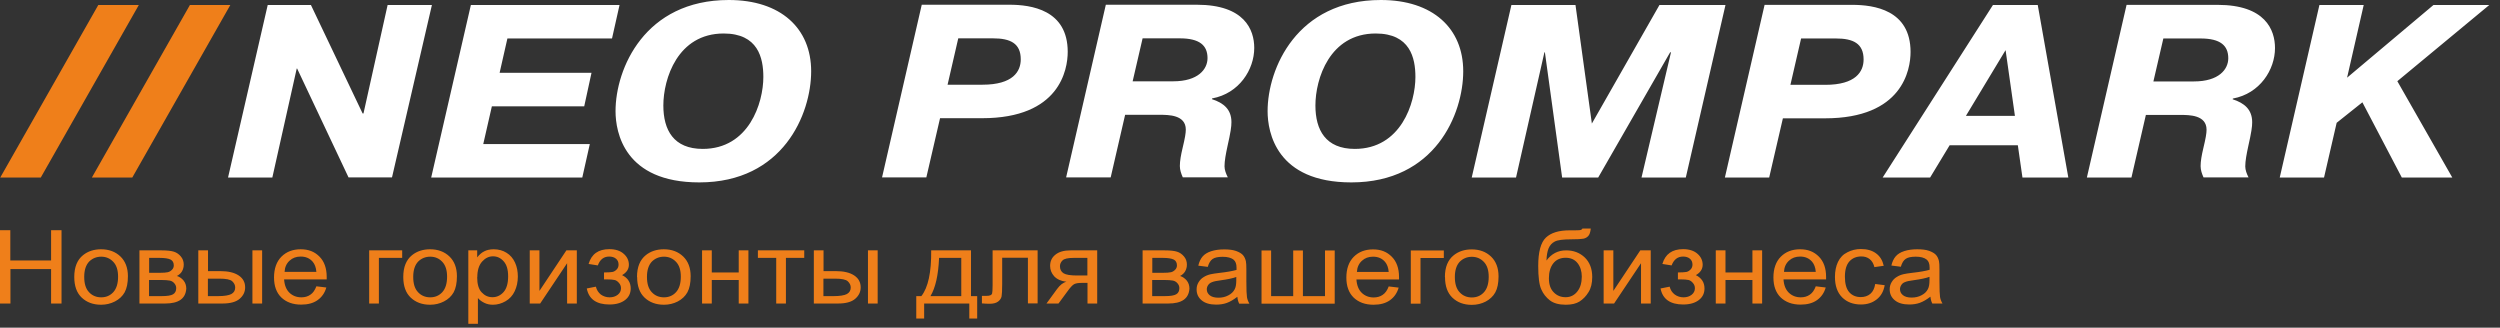
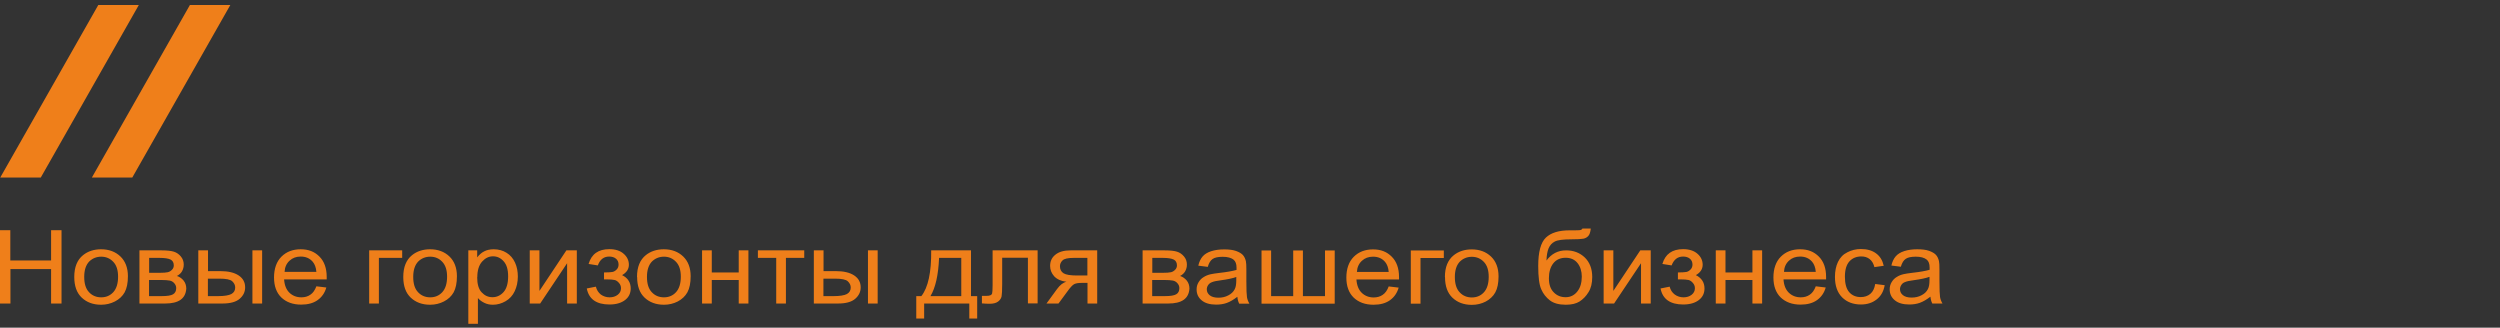
<svg xmlns="http://www.w3.org/2000/svg" width="206" height="27" viewBox="0 0 206 27" fill="none">
  <rect x="0" y="0" width="206" height="27" fill="#333333" stroke="none" />
  <g clip-path="url(#clip0_17_14)">
-     <path d="M193.4 6.4L194.77 0.41H191.12L187.85 14.63H191.5L192.54 10.12L194.66 8.43L197.91 14.63H202.07L197.54 6.69L205.12 0.41H200.52L193.4 6.4ZM178.26 3.17H181.33C182.97 3.17 183.61 3.76 183.61 4.8C183.61 5.71 182.84 6.71 180.78 6.71H177.44L178.26 3.17ZM171.98 14.63H175.63L176.82 9.47H179.65C180.4 9.47 181.82 9.47 181.82 10.69C181.82 10.99 181.75 11.4 181.55 12.23C181.42 12.78 181.33 13.27 181.33 13.69C181.33 14.02 181.44 14.32 181.57 14.62H185.28C185.13 14.32 185.01 14.01 185.01 13.71C185.01 13.26 185.12 12.69 185.25 12.08C185.52 10.88 185.58 10.45 185.58 10.07C185.58 9.03 184.94 8.49 183.97 8.18L183.99 8.12C186.22 7.71 187.46 5.74 187.46 3.96C187.46 2.46 186.66 0.4 182.73 0.4H175.23L171.96 14.62L171.98 14.63ZM161.99 9.55L165.26 4.13L166.03 9.55H161.98H161.99ZM164.22 0.41L155.13 14.63H159.04L160.65 11.97H166.27L166.65 14.63H170.43L167.91 0.41H164.22ZM148.41 3.17H151.28C152.7 3.17 153.56 3.58 153.56 4.9C153.56 5.9 152.92 6.99 150.4 6.99H147.53L148.41 3.17ZM145.4 0.41L142.13 14.63H145.78L146.91 9.75H150.38C156.77 9.75 157.43 5.75 157.43 4.28C157.43 0.81 154.4 0.4 152.63 0.4H145.4V0.41ZM128.71 14.63H131.69L137.62 4.31H137.69L135.26 14.63H138.91L142.18 0.41H136.74L131.17 10.18L129.82 0.41H124.54L121.27 14.63H124.92L127.26 4.31H127.3L128.72 14.63H128.71ZM111.64 12.27C109.23 12.27 108.39 10.71 108.39 8.69C108.39 6.5 109.56 2.76 113.36 2.76C116.19 2.76 116.63 4.77 116.63 6.34C116.63 8.49 115.44 12.27 111.63 12.27H111.64ZM111.35 15.03C118.25 15.03 120.57 9.4 120.57 5.87C120.57 2.34 118.07 0 113.78 0C106.86 0 104.45 5.65 104.45 9.16C104.45 10.91 105.18 15.03 111.35 15.03ZM94.15 3.16H97.22C98.86 3.16 99.5 3.75 99.5 4.79C99.5 5.7 98.73 6.7 96.67 6.7H93.33L94.15 3.16ZM87.87 14.62H91.52L92.71 9.46H95.54C96.29 9.46 97.71 9.46 97.71 10.68C97.71 10.98 97.64 11.39 97.44 12.22C97.31 12.77 97.22 13.26 97.22 13.68C97.22 14.01 97.33 14.31 97.46 14.61H101.17C101.02 14.31 100.9 14 100.9 13.7C100.9 13.25 101.01 12.68 101.14 12.07C101.41 10.87 101.47 10.44 101.47 10.06C101.47 9.02 100.83 8.48 99.86 8.17L99.88 8.11C102.11 7.7 103.35 5.73 103.35 3.95C103.35 2.45 102.55 0.39 98.62 0.39H91.12L87.85 14.61L87.87 14.62ZM78.96 3.16H81.83C83.25 3.16 84.11 3.57 84.11 4.89C84.11 5.89 83.47 6.98 80.95 6.98H78.08L78.96 3.16ZM75.95 0.4L72.68 14.62H76.33L77.46 9.74H80.93C87.32 9.74 87.98 5.74 87.98 4.27C87.98 0.8 84.95 0.39 83.18 0.39H75.95V0.4ZM57.91 12.27C55.5 12.27 54.66 10.71 54.66 8.69C54.66 6.5 55.83 2.76 59.63 2.76C62.46 2.76 62.9 4.77 62.9 6.34C62.9 8.49 61.71 12.27 57.9 12.27H57.91ZM57.62 15.03C64.52 15.03 66.84 9.4 66.84 5.87C66.84 2.34 64.34 0 60.05 0C53.13 0 50.72 5.65 50.72 9.16C50.72 10.91 51.45 15.03 57.62 15.03ZM41.17 5.99L41.81 3.17H50.43L51.05 0.41H38.8L35.53 14.63H47.98L48.6 11.87H39.82L40.53 8.76H48.14L48.74 6H41.18L41.17 5.99ZM24.48 5.64L28.72 14.62H32.3L35.59 0.41H31.94L29.95 9.35H29.88L25.62 0.41H22.06L18.79 14.63H22.44L24.45 5.65H24.49L24.48 5.64Z" fill="white" />
    <path fill-rule="evenodd" clip-rule="evenodd" d="M0.02 14.63H3.36L11.44 0.41H8.1L0.02 14.63Z" fill="#EF7F1A" />
    <path fill-rule="evenodd" clip-rule="evenodd" d="M7.57 14.63H10.9L18.98 0.41H15.65L7.57 14.63Z" fill="#EF7F1A" />
    <path d="M158.99 22.81C158.7 22.92 158.26 23.01 157.68 23.09C157.35 23.13 157.12 23.18 156.98 23.24C156.84 23.29 156.74 23.37 156.67 23.48C156.6 23.59 156.56 23.7 156.56 23.83C156.56 24.03 156.64 24.19 156.8 24.32C156.96 24.45 157.2 24.52 157.51 24.52C157.82 24.52 158.09 24.46 158.33 24.33C158.57 24.21 158.75 24.04 158.86 23.82C158.95 23.65 158.99 23.41 158.99 23.08V22.81ZM159.06 24.45C158.76 24.68 158.48 24.85 158.2 24.95C157.93 25.05 157.63 25.09 157.32 25.09C156.8 25.09 156.4 24.97 156.13 24.74C155.85 24.51 155.71 24.21 155.71 23.84C155.71 23.63 155.76 23.43 155.87 23.25C155.98 23.07 156.11 22.93 156.28 22.83C156.45 22.72 156.64 22.64 156.86 22.59C157.02 22.55 157.26 22.52 157.57 22.48C158.21 22.41 158.69 22.32 159 22.23C159 22.13 159 22.06 159 22.04C159 21.74 158.92 21.53 158.77 21.4C158.57 21.23 158.26 21.15 157.86 21.15C157.48 21.15 157.2 21.21 157.03 21.33C156.85 21.45 156.72 21.67 156.63 21.98L155.85 21.88C155.92 21.57 156.04 21.32 156.2 21.13C156.36 20.94 156.6 20.79 156.91 20.69C157.22 20.59 157.58 20.54 157.98 20.54C158.38 20.54 158.71 20.58 158.96 20.67C159.21 20.76 159.4 20.87 159.52 21C159.64 21.13 159.72 21.3 159.77 21.51C159.8 21.64 159.81 21.86 159.81 22.19V23.17C159.81 23.86 159.83 24.29 159.86 24.48C159.89 24.66 159.96 24.84 160.06 25.01H159.22C159.14 24.85 159.09 24.67 159.07 24.46L159.06 24.45ZM154.52 23.4L155.3 23.5C155.21 24 155 24.39 154.64 24.67C154.29 24.95 153.85 25.09 153.34 25.09C152.7 25.09 152.18 24.89 151.79 24.5C151.4 24.11 151.2 23.55 151.2 22.82C151.2 22.35 151.28 21.94 151.45 21.58C151.62 21.23 151.87 20.96 152.22 20.79C152.56 20.61 152.94 20.52 153.34 20.52C153.85 20.52 154.27 20.64 154.59 20.88C154.92 21.12 155.12 21.46 155.22 21.9L154.45 22.01C154.38 21.72 154.25 21.5 154.06 21.35C153.87 21.2 153.64 21.13 153.38 21.13C152.98 21.13 152.65 21.26 152.4 21.53C152.15 21.8 152.02 22.22 152.02 22.8C152.02 23.38 152.14 23.81 152.38 24.08C152.62 24.35 152.94 24.48 153.33 24.48C153.64 24.48 153.91 24.39 154.12 24.21C154.33 24.03 154.46 23.76 154.52 23.39V23.4ZM146.99 22.4H149.62C149.59 22.03 149.48 21.76 149.32 21.57C149.07 21.28 148.74 21.14 148.33 21.14C147.96 21.14 147.66 21.25 147.41 21.48C147.16 21.71 147.02 22.01 147 22.4H146.99ZM149.61 23.59L150.44 23.69C150.31 24.14 150.07 24.48 149.72 24.73C149.37 24.98 148.92 25.1 148.37 25.1C147.68 25.1 147.14 24.9 146.73 24.51C146.33 24.12 146.13 23.57 146.13 22.86C146.13 22.15 146.33 21.56 146.74 21.15C147.15 20.74 147.68 20.54 148.33 20.54C148.98 20.54 149.47 20.74 149.87 21.14C150.27 21.54 150.47 22.1 150.47 22.82C150.47 22.86 150.47 22.93 150.47 23.02H146.96C146.99 23.5 147.14 23.87 147.4 24.12C147.66 24.37 147.99 24.5 148.38 24.5C148.67 24.5 148.92 24.43 149.13 24.28C149.34 24.14 149.5 23.91 149.62 23.59H149.61ZM141.38 20.63H142.18V22.45H144.4V20.63H145.2V25.01H144.4V23.07H142.18V25.01H141.38V20.63ZM138.26 23.03V22.45C138.6 22.45 138.83 22.43 138.95 22.41C139.07 22.39 139.19 22.32 139.3 22.21C139.41 22.1 139.46 21.96 139.46 21.8C139.46 21.6 139.39 21.44 139.25 21.32C139.11 21.2 138.92 21.14 138.69 21.14C138.24 21.14 137.93 21.38 137.74 21.87L136.98 21.75C137.22 20.93 137.79 20.53 138.69 20.53C139.19 20.53 139.59 20.66 139.87 20.91C140.16 21.16 140.3 21.47 140.3 21.82C140.3 22.17 140.11 22.46 139.74 22.67C139.98 22.79 140.15 22.94 140.27 23.12C140.39 23.3 140.45 23.52 140.45 23.77C140.45 24.16 140.3 24.48 139.99 24.72C139.68 24.96 139.25 25.09 138.7 25.09C137.63 25.09 137 24.65 136.83 23.77L137.58 23.62C137.65 23.9 137.79 24.11 138 24.27C138.21 24.42 138.45 24.5 138.72 24.5C138.99 24.5 139.21 24.43 139.39 24.29C139.57 24.15 139.66 23.97 139.66 23.75C139.66 23.58 139.6 23.43 139.49 23.31C139.38 23.18 139.26 23.1 139.13 23.07C139 23.04 138.77 23.02 138.44 23.02C138.41 23.02 138.35 23.02 138.26 23.02V23.03ZM132.14 20.63H132.94V23.97L135.16 20.63H136.02V25.01H135.22V21.69L133 25.01H132.14V20.63ZM130.34 22.8C130.34 22.35 130.22 21.97 129.99 21.68C129.76 21.39 129.43 21.24 129.01 21.24C128.59 21.24 128.23 21.39 127.99 21.7C127.75 22.01 127.63 22.42 127.63 22.93C127.63 23.44 127.76 23.82 128.03 24.09C128.29 24.36 128.62 24.49 129.01 24.49C129.4 24.49 129.73 24.33 129.97 24.02C130.22 23.71 130.34 23.3 130.34 22.78V22.8ZM130.37 18.83H131.08C131.05 19.13 130.98 19.34 130.87 19.45C130.76 19.57 130.62 19.64 130.46 19.67C130.29 19.7 129.96 19.72 129.46 19.72C128.8 19.72 128.35 19.78 128.12 19.9C127.88 20.02 127.71 20.21 127.6 20.47C127.5 20.73 127.44 21.06 127.43 21.47C127.63 21.19 127.87 20.98 128.14 20.84C128.41 20.7 128.71 20.63 129.05 20.63C129.67 20.63 130.18 20.83 130.59 21.22C130.99 21.61 131.2 22.15 131.2 22.82C131.2 23.33 131.1 23.75 130.89 24.08C130.69 24.41 130.44 24.66 130.16 24.84C129.88 25.02 129.5 25.11 129.02 25.11C128.46 25.11 128.02 24.99 127.71 24.75C127.4 24.51 127.16 24.21 127 23.84C126.83 23.47 126.75 22.82 126.75 21.91C126.75 20.76 126.96 19.98 127.38 19.58C127.8 19.18 128.45 18.98 129.32 18.98C129.86 18.98 130.17 18.98 130.25 18.95C130.32 18.93 130.37 18.89 130.39 18.83H130.37ZM119.88 22.83C119.88 23.39 120.01 23.81 120.28 24.09C120.54 24.37 120.88 24.51 121.28 24.51C121.68 24.51 122.01 24.37 122.27 24.09C122.53 23.81 122.67 23.38 122.67 22.81C122.67 22.27 122.54 21.86 122.27 21.58C122 21.3 121.67 21.16 121.28 21.16C120.89 21.16 120.55 21.3 120.28 21.57C120.02 21.85 119.88 22.26 119.88 22.82V22.83ZM119.06 22.83C119.06 22.02 119.3 21.42 119.79 21.03C120.19 20.71 120.69 20.55 121.27 20.55C121.92 20.55 122.45 20.75 122.86 21.14C123.27 21.53 123.48 22.08 123.48 22.77C123.48 23.33 123.39 23.77 123.21 24.1C123.03 24.42 122.76 24.67 122.42 24.85C122.07 25.03 121.69 25.12 121.28 25.12C120.62 25.12 120.09 24.92 119.68 24.53C119.27 24.14 119.07 23.57 119.07 22.84L119.06 22.83ZM116.25 20.64H118.97V21.26H117.05V25.02H116.25V20.64ZM111.8 22.41H114.43C114.4 22.04 114.29 21.77 114.13 21.58C113.88 21.29 113.55 21.15 113.14 21.15C112.77 21.15 112.47 21.26 112.22 21.49C111.97 21.72 111.83 22.02 111.81 22.41H111.8ZM114.42 23.6L115.25 23.7C115.12 24.15 114.88 24.49 114.53 24.74C114.18 24.99 113.73 25.11 113.18 25.11C112.49 25.11 111.95 24.91 111.54 24.52C111.14 24.13 110.94 23.58 110.94 22.87C110.94 22.16 111.14 21.57 111.55 21.16C111.96 20.75 112.49 20.55 113.14 20.55C113.79 20.55 114.28 20.75 114.68 21.15C115.08 21.55 115.28 22.11 115.28 22.83C115.28 22.87 115.28 22.94 115.28 23.03H111.77C111.8 23.51 111.95 23.88 112.21 24.13C112.47 24.38 112.8 24.51 113.19 24.51C113.48 24.51 113.73 24.44 113.94 24.29C114.15 24.15 114.31 23.92 114.43 23.6H114.42ZM103.94 20.64H104.74V24.4H106.56V20.64H107.36V24.4H109.18V20.64H109.98V25.02H103.95V20.64H103.94ZM101.88 22.82C101.59 22.93 101.15 23.02 100.57 23.1C100.24 23.14 100.01 23.19 99.87 23.25C99.73 23.3 99.63 23.38 99.55 23.49C99.48 23.6 99.44 23.71 99.44 23.84C99.44 24.04 99.52 24.2 99.68 24.33C99.84 24.46 100.08 24.53 100.39 24.53C100.7 24.53 100.97 24.47 101.21 24.34C101.45 24.22 101.63 24.05 101.74 23.83C101.83 23.66 101.87 23.42 101.87 23.09V22.82H101.88ZM101.95 24.46C101.65 24.69 101.37 24.86 101.09 24.96C100.82 25.06 100.52 25.1 100.21 25.1C99.69 25.1 99.29 24.98 99.02 24.75C98.74 24.52 98.6 24.22 98.6 23.85C98.6 23.64 98.65 23.44 98.76 23.26C98.87 23.08 99 22.94 99.17 22.84C99.34 22.73 99.53 22.65 99.75 22.6C99.91 22.56 100.15 22.53 100.46 22.49C101.1 22.42 101.58 22.33 101.89 22.24C101.89 22.14 101.89 22.07 101.89 22.05C101.89 21.75 101.81 21.54 101.66 21.41C101.46 21.24 101.15 21.16 100.75 21.16C100.37 21.16 100.09 21.22 99.92 21.34C99.74 21.46 99.61 21.68 99.52 21.99L98.74 21.89C98.81 21.58 98.93 21.33 99.09 21.14C99.25 20.95 99.49 20.8 99.8 20.7C100.11 20.6 100.47 20.55 100.87 20.55C101.27 20.55 101.6 20.59 101.85 20.68C102.1 20.77 102.29 20.88 102.41 21.01C102.53 21.14 102.61 21.31 102.66 21.52C102.69 21.65 102.7 21.87 102.7 22.2V23.18C102.7 23.87 102.72 24.3 102.75 24.49C102.78 24.67 102.85 24.85 102.95 25.02H102.11C102.03 24.86 101.98 24.68 101.96 24.47L101.95 24.46ZM94.94 24.4H95.99C96.44 24.4 96.75 24.35 96.92 24.25C97.09 24.15 97.18 23.98 97.18 23.74C97.18 23.6 97.13 23.47 97.03 23.35C96.93 23.23 96.8 23.15 96.65 23.12C96.49 23.09 96.24 23.07 95.9 23.07H94.94V24.39V24.4ZM94.94 22.48H95.79C96.13 22.48 96.36 22.46 96.49 22.43C96.62 22.4 96.73 22.33 96.83 22.23C96.93 22.13 96.98 22.01 96.98 21.87C96.98 21.64 96.89 21.48 96.72 21.39C96.54 21.3 96.24 21.25 95.82 21.25H94.95V22.48H94.94ZM94.14 20.63H95.98C96.43 20.63 96.77 20.67 96.99 20.74C97.21 20.81 97.4 20.94 97.56 21.13C97.72 21.32 97.8 21.54 97.8 21.8C97.8 22.01 97.75 22.19 97.66 22.35C97.57 22.51 97.43 22.64 97.24 22.74C97.46 22.81 97.64 22.94 97.79 23.12C97.94 23.31 98.01 23.53 98.01 23.79C97.98 24.2 97.82 24.51 97.53 24.71C97.24 24.91 96.82 25.01 96.27 25.01H94.15V20.63H94.14ZM89.61 21.25H88.47C87.99 21.25 87.69 21.32 87.55 21.46C87.41 21.6 87.34 21.76 87.34 21.94C87.34 22.2 87.44 22.39 87.64 22.52C87.84 22.64 88.2 22.7 88.72 22.7H89.6V21.25H89.61ZM90.41 20.63V25.01H89.61V23.31H89.15C88.87 23.31 88.66 23.34 88.52 23.41C88.38 23.48 88.18 23.69 87.92 24.06L87.22 25.01H86.23L87.09 23.83C87.35 23.47 87.62 23.27 87.88 23.22C87.42 23.16 87.09 23.01 86.86 22.76C86.64 22.51 86.53 22.23 86.53 21.91C86.53 21.53 86.67 21.22 86.96 20.99C87.25 20.75 87.67 20.63 88.22 20.63H90.41ZM81.78 20.63H85.5V25H84.7V21.24H82.58V23.42C82.58 23.93 82.56 24.26 82.53 24.43C82.49 24.59 82.4 24.73 82.24 24.85C82.08 24.97 81.85 25.03 81.55 25.03C81.36 25.03 81.15 25.02 80.91 25V24.38H81.26C81.42 24.38 81.54 24.36 81.61 24.33C81.68 24.3 81.73 24.25 81.75 24.18C81.77 24.11 81.79 23.89 81.79 23.51V20.63H81.78ZM77.38 21.25C77.32 22.67 77.08 23.72 76.67 24.4H79.21V21.25H77.38ZM76.72 20.63H80.01V24.4H80.52V26.25H79.87V25.01H76.15V26.25H75.5V24.4H75.92C76.48 23.69 76.75 22.43 76.73 20.63H76.72ZM67.86 24.4H68.7C69.2 24.4 69.57 24.34 69.78 24.23C70 24.11 70.1 23.93 70.1 23.69C70.1 23.5 70.02 23.33 69.86 23.18C69.7 23.03 69.35 22.96 68.8 22.96H67.85V24.4H67.86ZM67.06 20.63H67.86V22.34H68.87C69.53 22.34 70.03 22.46 70.39 22.7C70.75 22.94 70.92 23.27 70.92 23.68C70.92 24.05 70.77 24.36 70.47 24.62C70.17 24.88 69.7 25.01 69.05 25.01H67.06V20.63ZM71.52 20.63H72.32V25.01H71.52V20.63ZM62.45 20.63H66.27V21.25H64.76V25.01H63.96V21.25H62.45V20.63ZM57.85 20.63H58.65V22.45H60.87V20.63H61.67V25.01H60.87V23.07H58.65V25.01H57.85V20.63ZM53.31 22.82C53.31 23.38 53.44 23.8 53.71 24.08C53.97 24.36 54.31 24.5 54.71 24.5C55.11 24.5 55.44 24.36 55.7 24.08C55.96 23.8 56.1 23.37 56.1 22.8C56.1 22.26 55.97 21.85 55.7 21.57C55.43 21.29 55.1 21.15 54.71 21.15C54.32 21.15 53.98 21.29 53.71 21.56C53.45 21.84 53.31 22.25 53.31 22.81V22.82ZM52.49 22.82C52.49 22.01 52.73 21.41 53.22 21.02C53.62 20.7 54.12 20.54 54.7 20.54C55.35 20.54 55.88 20.74 56.29 21.13C56.7 21.52 56.91 22.07 56.91 22.76C56.91 23.32 56.82 23.76 56.64 24.09C56.46 24.41 56.19 24.66 55.85 24.84C55.5 25.02 55.12 25.11 54.71 25.11C54.05 25.11 53.52 24.91 53.11 24.52C52.7 24.13 52.5 23.56 52.5 22.83L52.49 22.82ZM49.77 23.03V22.45C50.11 22.45 50.34 22.43 50.46 22.41C50.58 22.39 50.7 22.32 50.81 22.21C50.92 22.1 50.97 21.96 50.97 21.8C50.97 21.6 50.9 21.44 50.76 21.32C50.62 21.2 50.43 21.14 50.2 21.14C49.75 21.14 49.44 21.38 49.26 21.87L48.5 21.75C48.74 20.93 49.31 20.53 50.21 20.53C50.71 20.53 51.11 20.66 51.39 20.91C51.68 21.16 51.82 21.47 51.82 21.82C51.82 22.17 51.63 22.46 51.26 22.67C51.5 22.79 51.68 22.94 51.79 23.12C51.91 23.3 51.97 23.52 51.97 23.77C51.97 24.16 51.82 24.48 51.51 24.72C51.2 24.96 50.77 25.09 50.22 25.09C49.15 25.09 48.52 24.65 48.35 23.77L49.1 23.62C49.17 23.9 49.31 24.11 49.51 24.27C49.72 24.42 49.96 24.5 50.23 24.5C50.5 24.5 50.72 24.43 50.9 24.29C51.08 24.15 51.17 23.97 51.17 23.75C51.17 23.58 51.11 23.43 51 23.31C50.89 23.18 50.77 23.1 50.64 23.07C50.51 23.04 50.28 23.02 49.95 23.02C49.92 23.02 49.86 23.02 49.77 23.02V23.03ZM43.65 20.63H44.45V23.97L46.67 20.63H47.53V25.01H46.73V21.69L44.51 25.01H43.65V20.63ZM39.32 22.85C39.32 23.41 39.44 23.83 39.69 24.09C39.94 24.36 40.23 24.49 40.58 24.49C40.93 24.49 41.24 24.35 41.49 24.07C41.74 23.79 41.87 23.36 41.87 22.78C41.87 22.2 41.75 21.81 41.5 21.53C41.25 21.25 40.96 21.12 40.62 21.12C40.28 21.12 39.98 21.27 39.72 21.56C39.46 21.86 39.33 22.28 39.33 22.84L39.32 22.85ZM38.59 26.69V20.63H39.32V21.21C39.49 20.99 39.68 20.82 39.9 20.71C40.11 20.6 40.38 20.54 40.68 20.54C41.08 20.54 41.44 20.64 41.74 20.83C42.05 21.02 42.28 21.29 42.44 21.64C42.6 21.99 42.67 22.37 42.67 22.79C42.67 23.24 42.58 23.64 42.41 24C42.24 24.36 41.99 24.63 41.66 24.82C41.33 25.01 40.98 25.11 40.62 25.11C40.35 25.11 40.11 25.06 39.9 24.95C39.69 24.85 39.52 24.72 39.38 24.56V26.7H38.58L38.59 26.69ZM34.05 22.82C34.05 23.38 34.18 23.8 34.45 24.08C34.71 24.36 35.05 24.5 35.45 24.5C35.85 24.5 36.18 24.36 36.44 24.08C36.7 23.8 36.84 23.37 36.84 22.8C36.84 22.26 36.71 21.85 36.44 21.57C36.18 21.29 35.84 21.15 35.45 21.15C35.06 21.15 34.72 21.29 34.45 21.56C34.19 21.84 34.05 22.25 34.05 22.81V22.82ZM33.23 22.82C33.23 22.01 33.47 21.41 33.96 21.02C34.36 20.7 34.86 20.54 35.44 20.54C36.09 20.54 36.62 20.74 37.03 21.13C37.44 21.52 37.65 22.07 37.65 22.76C37.65 23.32 37.56 23.76 37.38 24.09C37.2 24.41 36.93 24.66 36.58 24.84C36.23 25.02 35.85 25.11 35.44 25.11C34.78 25.11 34.25 24.91 33.84 24.52C33.43 24.13 33.23 23.56 33.23 22.83V22.82ZM30.42 20.63H33.14V21.25H31.22V25.01H30.42V20.63ZM23.44 22.4H26.07C26.04 22.03 25.93 21.76 25.77 21.57C25.52 21.28 25.19 21.14 24.78 21.14C24.41 21.14 24.11 21.25 23.86 21.48C23.61 21.71 23.47 22.01 23.45 22.4H23.44ZM26.06 23.59L26.89 23.69C26.76 24.14 26.52 24.48 26.17 24.73C25.82 24.98 25.37 25.1 24.82 25.1C24.13 25.1 23.59 24.9 23.18 24.51C22.78 24.12 22.58 23.57 22.58 22.86C22.58 22.15 22.78 21.56 23.19 21.15C23.6 20.74 24.13 20.54 24.78 20.54C25.43 20.54 25.92 20.74 26.32 21.14C26.72 21.54 26.92 22.1 26.92 22.82C26.92 22.86 26.92 22.93 26.92 23.02H23.41C23.44 23.5 23.59 23.87 23.85 24.12C24.11 24.37 24.44 24.5 24.83 24.5C25.12 24.5 25.37 24.43 25.58 24.28C25.79 24.14 25.95 23.91 26.07 23.59H26.06ZM17.14 24.4H17.98C18.48 24.4 18.85 24.34 19.06 24.23C19.28 24.11 19.38 23.93 19.38 23.69C19.38 23.5 19.3 23.33 19.14 23.18C18.98 23.03 18.63 22.96 18.08 22.96H17.13V24.4H17.14ZM16.34 20.63H17.14V22.34H18.15C18.81 22.34 19.31 22.46 19.67 22.7C20.03 22.94 20.2 23.27 20.2 23.68C20.2 24.05 20.05 24.36 19.75 24.62C19.45 24.88 18.98 25.01 18.33 25.01H16.34V20.63ZM20.8 20.63H21.6V25.01H20.8V20.63ZM12.28 24.4H13.33C13.78 24.4 14.09 24.35 14.26 24.25C14.43 24.15 14.52 23.98 14.52 23.74C14.52 23.6 14.47 23.47 14.37 23.35C14.27 23.23 14.14 23.15 13.99 23.12C13.83 23.09 13.58 23.07 13.24 23.07H12.28V24.39V24.4ZM12.28 22.48H13.13C13.47 22.48 13.7 22.46 13.83 22.43C13.96 22.4 14.07 22.33 14.17 22.23C14.27 22.13 14.32 22.01 14.32 21.87C14.32 21.64 14.23 21.48 14.06 21.39C13.88 21.3 13.58 21.25 13.16 21.25H12.29V22.48H12.28ZM11.48 20.63H13.32C13.77 20.63 14.11 20.67 14.33 20.74C14.55 20.81 14.74 20.94 14.9 21.13C15.06 21.32 15.14 21.54 15.14 21.8C15.14 22.01 15.09 22.19 15 22.35C14.91 22.51 14.77 22.64 14.58 22.74C14.8 22.81 14.98 22.94 15.13 23.12C15.28 23.31 15.35 23.53 15.35 23.79C15.32 24.2 15.16 24.51 14.87 24.71C14.58 24.91 14.16 25.01 13.61 25.01H11.49V20.63H11.48ZM6.94 22.82C6.94 23.38 7.07 23.8 7.34 24.08C7.6 24.36 7.94 24.5 8.34 24.5C8.74 24.5 9.07 24.36 9.33 24.08C9.59 23.8 9.73 23.37 9.73 22.8C9.73 22.26 9.6 21.85 9.33 21.57C9.06 21.29 8.73 21.15 8.34 21.15C7.95 21.15 7.61 21.29 7.34 21.56C7.08 21.84 6.94 22.25 6.94 22.81V22.82ZM6.12 22.82C6.12 22.01 6.36 21.41 6.85 21.02C7.25 20.7 7.75 20.54 8.33 20.54C8.98 20.54 9.51 20.74 9.92 21.13C10.33 21.52 10.54 22.07 10.54 22.76C10.54 23.32 10.45 23.76 10.27 24.09C10.09 24.41 9.82 24.66 9.47 24.84C9.12 25.02 8.74 25.11 8.33 25.11C7.67 25.11 7.14 24.91 6.73 24.52C6.32 24.13 6.12 23.56 6.12 22.83V22.82ZM-0.01 25.01V18.97H0.85V21.46H4.21V18.97H5.07V25.01H4.21V22.17H0.86V25.01H-9.76585e-06H-0.01Z" fill="#EF7F1A" />
  </g>
  <defs>
    <clipPath id="clip0_17_14">
      <rect width="205.12" height="26.68" fill="white" />
    </clipPath>
  </defs>
</svg>